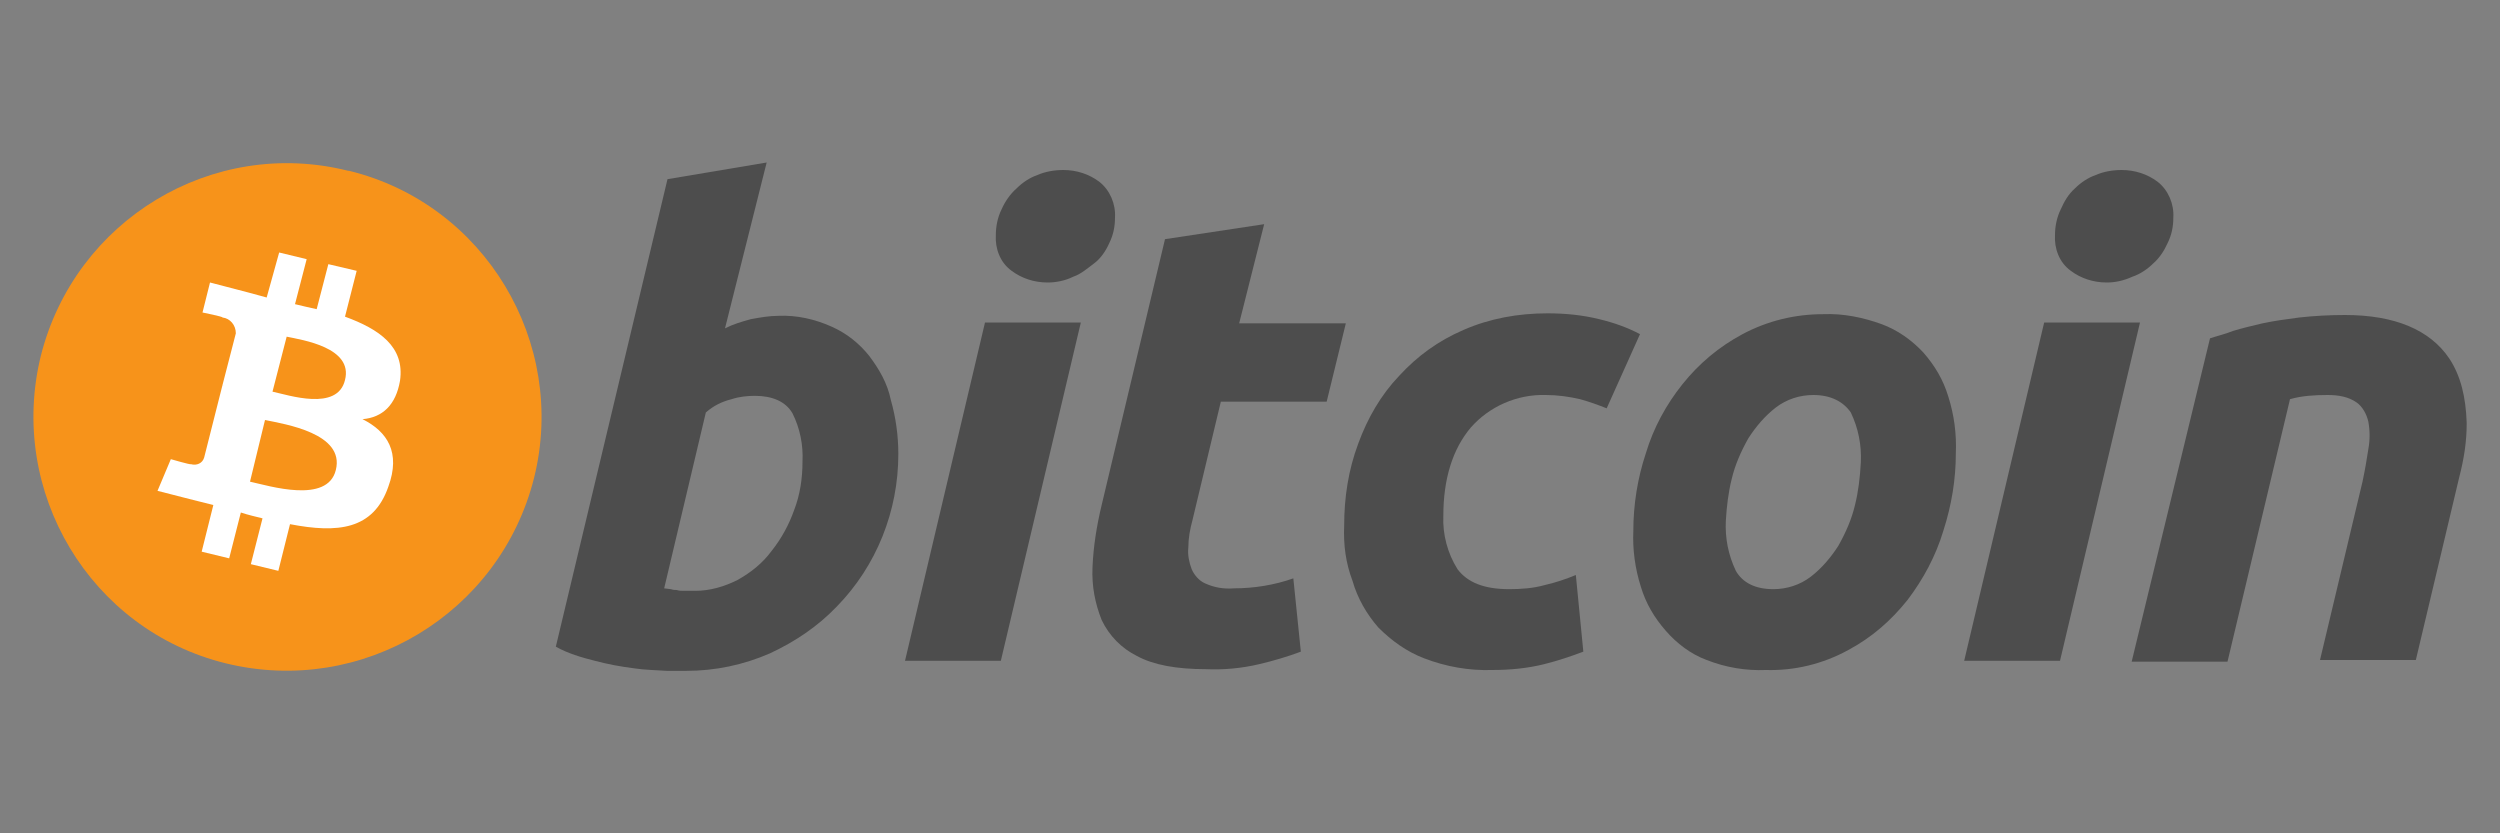
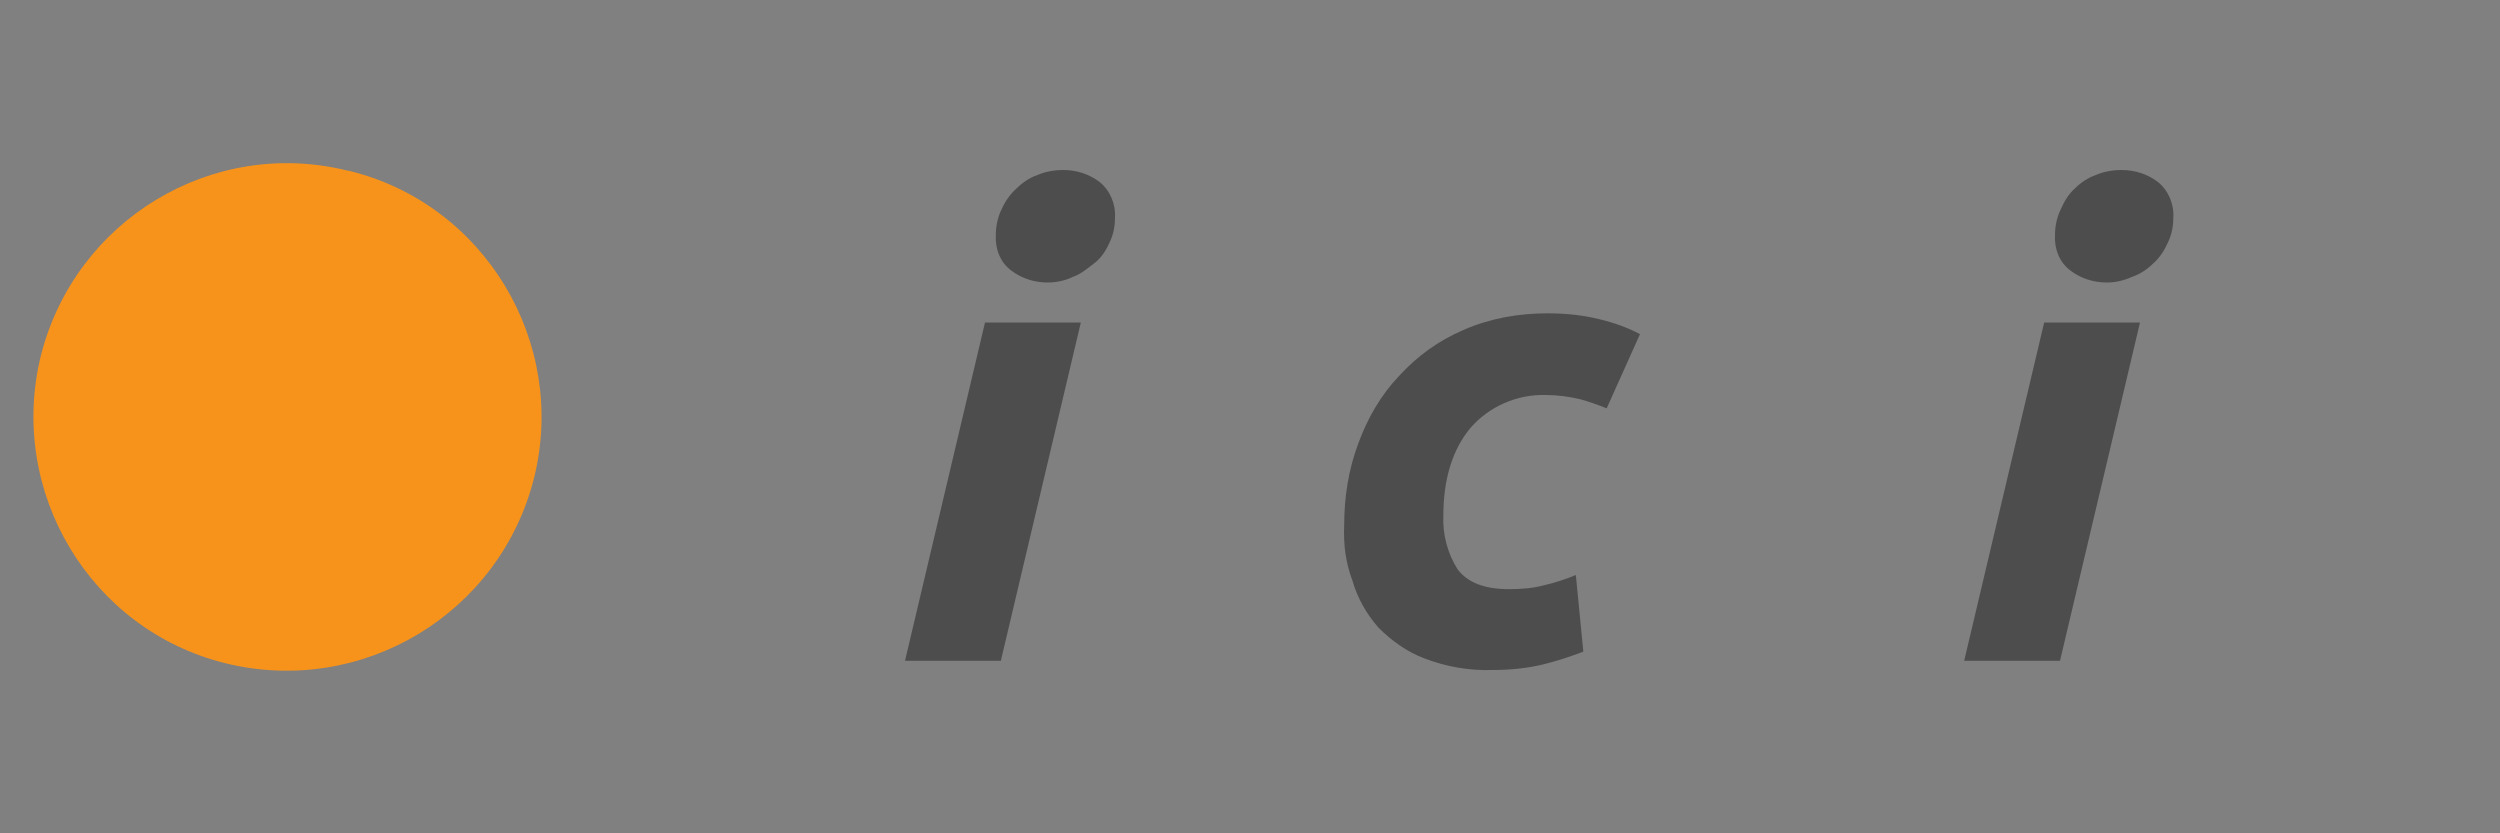
<svg xmlns="http://www.w3.org/2000/svg" version="1.1" id="Layer_1" text-rendering="geometricPrecision" shape-rendering="geometricPrecision" image-rendering="optimizeQuality" x="0px" y="0px" viewBox="0 0 300 100" style="enable-background:new 0 0 300 100;" xml:space="preserve">
  <rect x="0" y="0" width="300" height="100" fill="#808080" stroke="none" />
  <style type="text/css">
	.st0{fill:#F7931A;}
	.st1{fill:#FFFFFF;}
	.st2{fill:#4D4D4D;}
</style>
  <g id="Layer_x0020_1">
    <g id="_1421487920208">
      <path class="st0" d="M64.1,57.3C60,73.7,43.4,83.6,27.1,79.6C10.8,75.6,0.9,59,4.9,42.7c4.1-16.3,20.6-26.3,36.9-22.2h0.1    C58.2,24.5,68.1,41.1,64.1,57.3z" />
-       <path class="st1" d="M41.4,45.6c-0.9,3.8-6.8,1.8-8.7,1.4l1.7-6.6C36.3,40.8,42.4,41.7,41.4,45.6L41.4,45.6z M40.3,56.4    c-1,4.1-8,1.9-10.3,1.4l1.8-7.4C34.2,50.9,41.4,52,40.3,56.4z M48,45.7c0.6-4.1-2.5-6.2-6.6-7.7l1.4-5.5l-3.4-0.8L38,37.1    c-0.9-0.2-1.8-0.4-2.6-0.6l1.4-5.4l-3.3-0.8L32,35.7l-2.2-0.6l-4.6-1.2l-0.9,3.6c0,0,2.5,0.5,2.4,0.6c0.9,0.1,1.6,0.9,1.6,1.9    l-1.6,6.2c0.1,0,0.2,0.1,0.3,0.1l-0.3-0.1l-2.2,8.7c-0.2,0.7-0.9,1-1.6,0.8l0,0c0,0.1-2.4-0.6-2.4-0.6l-1.6,3.8l4.3,1.1l2.4,0.6    l-1.4,5.6l3.3,0.8l1.4-5.5c0.9,0.3,1.8,0.5,2.6,0.7l-1.4,5.5l3.3,0.8l1.4-5.6c5.7,1.1,10,0.7,11.8-4.5c1.5-4.1-0.1-6.6-3.1-8.1    C45.9,50.1,47.5,48.6,48,45.7L48,45.7z" />
-       <path class="st2" d="M83.4,70.9c1.8,0,3.5-0.5,5.1-1.3c1.6-0.9,3-2,4.1-3.5c1.2-1.5,2.1-3.2,2.7-4.9c0.7-1.8,1-3.8,1-5.8    c0.1-2-0.3-4-1.2-5.8c-0.8-1.4-2.4-2.1-4.5-2.1c-0.9,0-1.9,0.1-2.8,0.4c-1.2,0.3-2.2,0.8-3.1,1.6l-5,21.1l0.8,0.1    c0.3,0.1,0.5,0.1,0.7,0.1c0.3,0.1,0.6,0.1,0.9,0.1L83.4,70.9L83.4,70.9z M93.4,37.9c2.2-0.1,4.4,0.4,6.4,1.3    c1.8,0.8,3.3,2,4.5,3.5c1.2,1.6,2.2,3.3,2.6,5.3c0.6,2.1,0.9,4.3,0.9,6.5c0,6.8-2.6,13.4-7.4,18.3c-2.3,2.4-5,4.2-8,5.6    c-3.2,1.4-6.6,2.1-10,2.1h-2.4c-1.4-0.1-2.6-0.1-3.9-0.3c-1.6-0.2-3.2-0.5-4.7-0.9c-1.6-0.4-3.3-0.9-4.7-1.7l13.4-56.1l11.9-2    L87,39.4c1-0.5,2-0.8,3.1-1.1C91.2,38.1,92.3,37.9,93.4,37.9L93.4,37.9L93.4,37.9z" />
      <path class="st2" d="M125.7,33.9c-1.6,0-3.1-0.5-4.3-1.4c-1.4-1-2-2.7-1.9-4.3c0-1,0.2-2.1,0.7-3.1c0.4-0.9,1-1.8,1.8-2.5    c0.7-0.7,1.6-1.3,2.5-1.6c0.9-0.4,2-0.6,3.1-0.6c1.6,0,3.1,0.5,4.3,1.4c1.3,1,2,2.7,1.9,4.3c0,1.1-0.2,2.1-0.7,3.1    c-0.4,0.9-1,1.8-1.8,2.4s-1.6,1.3-2.5,1.6C127.8,33.7,126.7,33.9,125.7,33.9L125.7,33.9L125.7,33.9z M120.1,79.3h-11.5l9.6-40.6    h11.5L120.1,79.3L120.1,79.3z" />
-       <path class="st2" d="M139.8,28.7l11.9-1.8l-3,11.9h12.8l-2.3,9.4h-12.7l-3.4,14.2c-0.3,1.1-0.5,2.2-0.5,3.3    c-0.1,0.9,0.1,1.8,0.4,2.6c0.3,0.7,0.9,1.4,1.6,1.7c1.1,0.5,2.2,0.7,3.5,0.6c1.2,0,2.4-0.1,3.6-0.3c1.2-0.2,2.4-0.5,3.5-0.9    l0.9,8.8c-1.6,0.6-3.3,1.1-5,1.5c-2.1,0.5-4.3,0.7-6.4,0.6c-3.5,0-6.3-0.5-8.3-1.6c-1.8-0.9-3.3-2.4-4.2-4.3    c-0.8-2-1.2-4.1-1.1-6.3c0.1-2.5,0.5-5,1.1-7.5L139.8,28.7L139.8,28.7L139.8,28.7z" />
      <path class="st2" d="M161.3,63.1c0-3.4,0.5-6.7,1.7-9.9c1.1-3,2.7-5.8,4.9-8.1c2.2-2.4,4.7-4.2,7.7-5.5c3.2-1.4,6.6-2,10.1-2    c2.1,0,4.2,0.2,6.2,0.7c1.7,0.4,3.4,1,4.9,1.8l-4,8.9c-1-0.4-2.1-0.8-3.2-1.1c-1.3-0.3-2.7-0.5-4.1-0.5c-3.5-0.1-6.8,1.4-9,3.9    c-2.2,2.6-3.3,6.2-3.3,10.6c-0.1,2.2,0.5,4.5,1.7,6.4c1.2,1.6,3.2,2.4,6.2,2.4c1.4,0,2.9-0.1,4.3-0.5c1.3-0.3,2.5-0.7,3.7-1.2    l0.9,9.2c-1.6,0.6-3.1,1.1-4.7,1.5c-2,0.5-4.1,0.7-6.2,0.7c-2.8,0.1-5.6-0.4-8.2-1.4c-2.1-0.8-3.9-2.1-5.5-3.7    c-1.4-1.6-2.5-3.5-3.1-5.6C161.5,67.6,161.2,65.4,161.3,63.1L161.3,63.1L161.3,63.1z" />
-       <path class="st2" d="M217.6,47.4c-1.6,0-3.2,0.5-4.5,1.5s-2.4,2.3-3.3,3.7c-0.9,1.6-1.6,3.2-2,4.9c-0.4,1.6-0.6,3.3-0.7,5    c-0.1,2.1,0.3,4.1,1.2,6c0.8,1.4,2.3,2.2,4.5,2.2c1.6,0,3.2-0.5,4.5-1.5c1.3-1,2.4-2.3,3.3-3.7c0.9-1.6,1.6-3.2,2-4.9    c0.4-1.6,0.6-3.3,0.7-5.1c0.1-2.1-0.3-4.1-1.2-6C221.2,48.2,219.7,47.4,217.6,47.4L217.6,47.4L217.6,47.4z M211.9,80.4    c-2.4,0.1-4.8-0.3-7.1-1.2c-1.9-0.7-3.6-2-4.9-3.5c-1.4-1.6-2.4-3.3-3-5.3c-0.7-2.2-1-4.5-0.9-6.7c0-3.1,0.5-6.3,1.5-9.3    c0.9-3,2.4-5.8,4.4-8.3c2-2.5,4.4-4.5,7.2-6c3-1.6,6.3-2.4,9.7-2.4c2.4-0.1,4.8,0.4,7,1.2c1.9,0.7,3.6,1.9,5,3.4    c1.4,1.6,2.4,3.3,3,5.3c0.7,2.2,1,4.5,0.9,6.8c0,3.1-0.5,6.2-1.5,9.3c-0.9,3-2.4,5.8-4.3,8.3c-2,2.5-4.3,4.5-7.1,6    C218.7,79.7,215.3,80.5,211.9,80.4L211.9,80.4z" />
      <path class="st2" d="M252.8,33.9c-1.6,0-3.1-0.5-4.3-1.4c-1.4-1-2-2.7-1.9-4.3c0-1,0.2-2.1,0.7-3.1c0.4-0.9,0.9-1.8,1.7-2.5    c0.7-0.7,1.6-1.3,2.5-1.6c0.9-0.4,2-0.6,3.1-0.6c1.6,0,3.1,0.5,4.3,1.4c1.3,1,2,2.7,1.9,4.3c0,1.1-0.2,2.1-0.7,3.1    c-0.4,0.9-1,1.8-1.7,2.4c-0.7,0.7-1.6,1.3-2.5,1.6C254.8,33.7,253.8,33.9,252.8,33.9L252.8,33.9z M247.2,79.3h-11.5l9.6-40.6h11.5    L247.2,79.3L247.2,79.3z" />
-       <path class="st2" d="M265.2,40.6c0.9-0.3,1.8-0.5,2.8-0.9c1-0.3,2.2-0.6,3.5-0.9c1.4-0.3,2.9-0.5,4.4-0.7c1.8-0.2,3.7-0.3,5.5-0.3    c6,0,10.2,1.8,12.5,5.2c1.4,2.1,2,4.7,2.1,7.7v0.2c0,2-0.3,4.1-0.9,6.4l-5.2,21.9h-11.5l5.1-21.4c0.3-1.4,0.5-2.6,0.7-3.9    c0.2-1.1,0.2-2.2,0-3.3c-0.2-0.9-0.7-1.8-1.4-2.3c-1-0.7-2.2-0.9-3.5-0.9c-1.6,0-3.1,0.1-4.5,0.5l-7.5,31.5h-11.5L265.2,40.6    L265.2,40.6z" />
    </g>
  </g>
</svg>